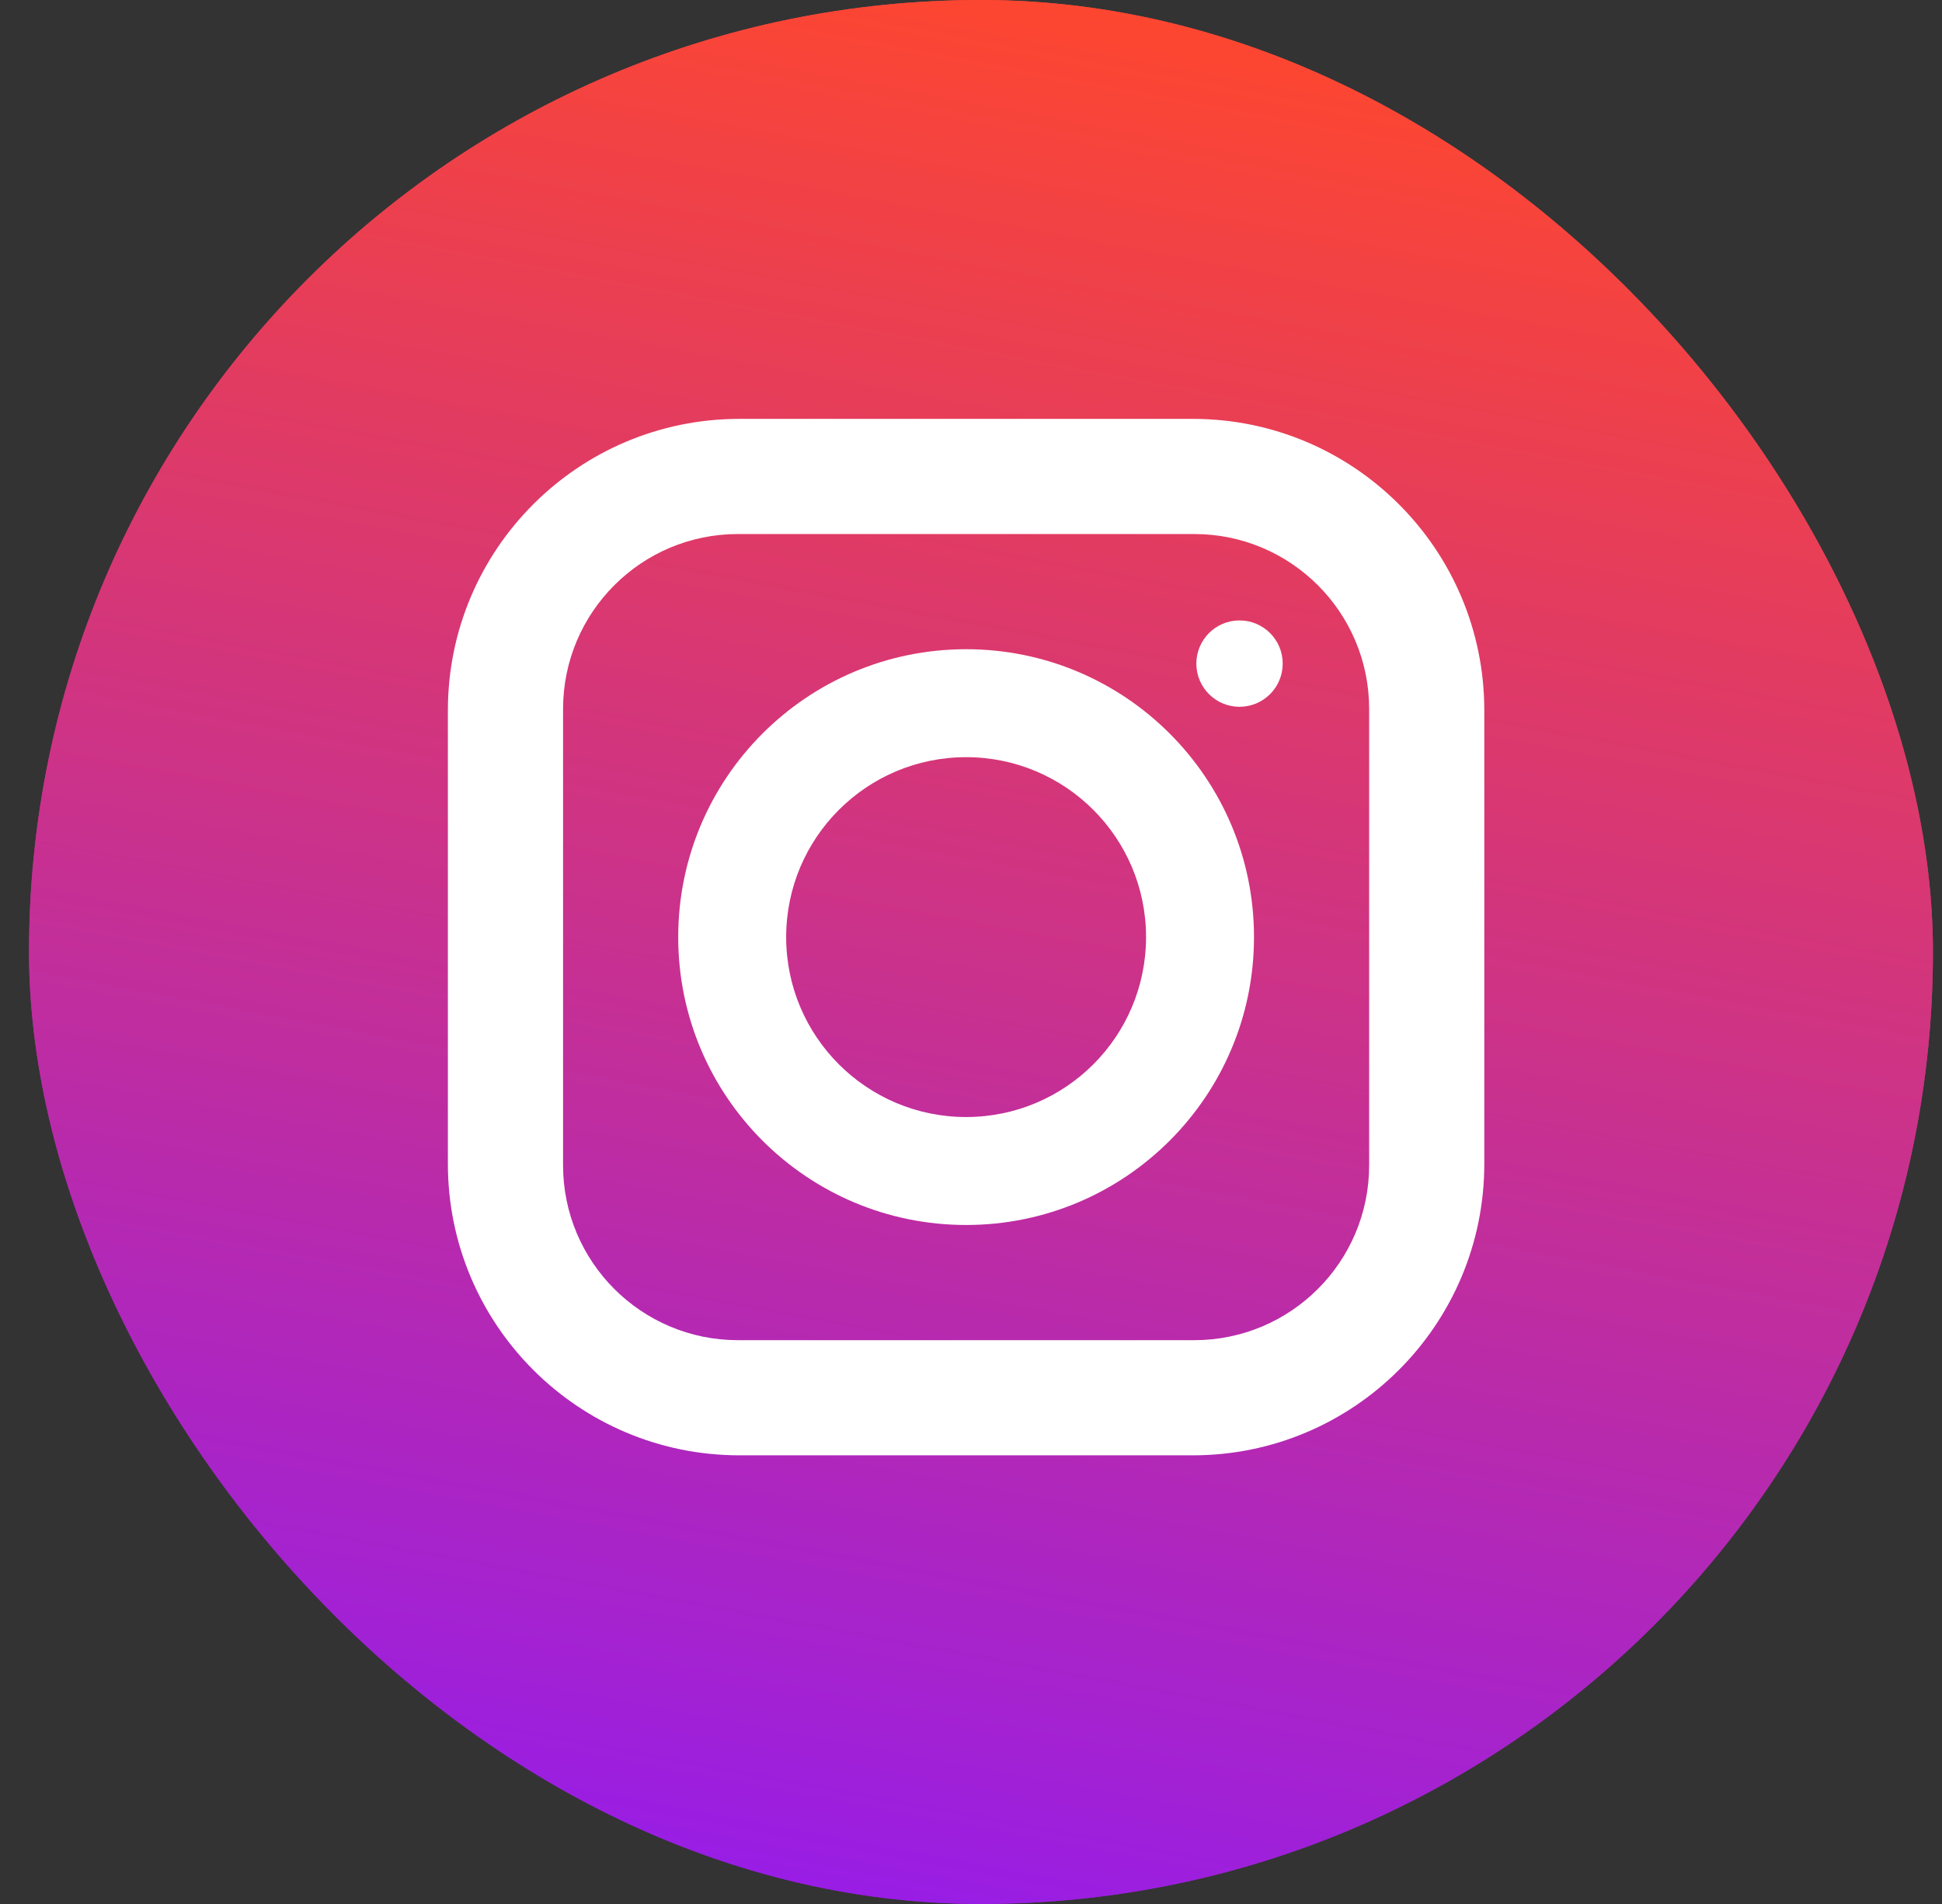
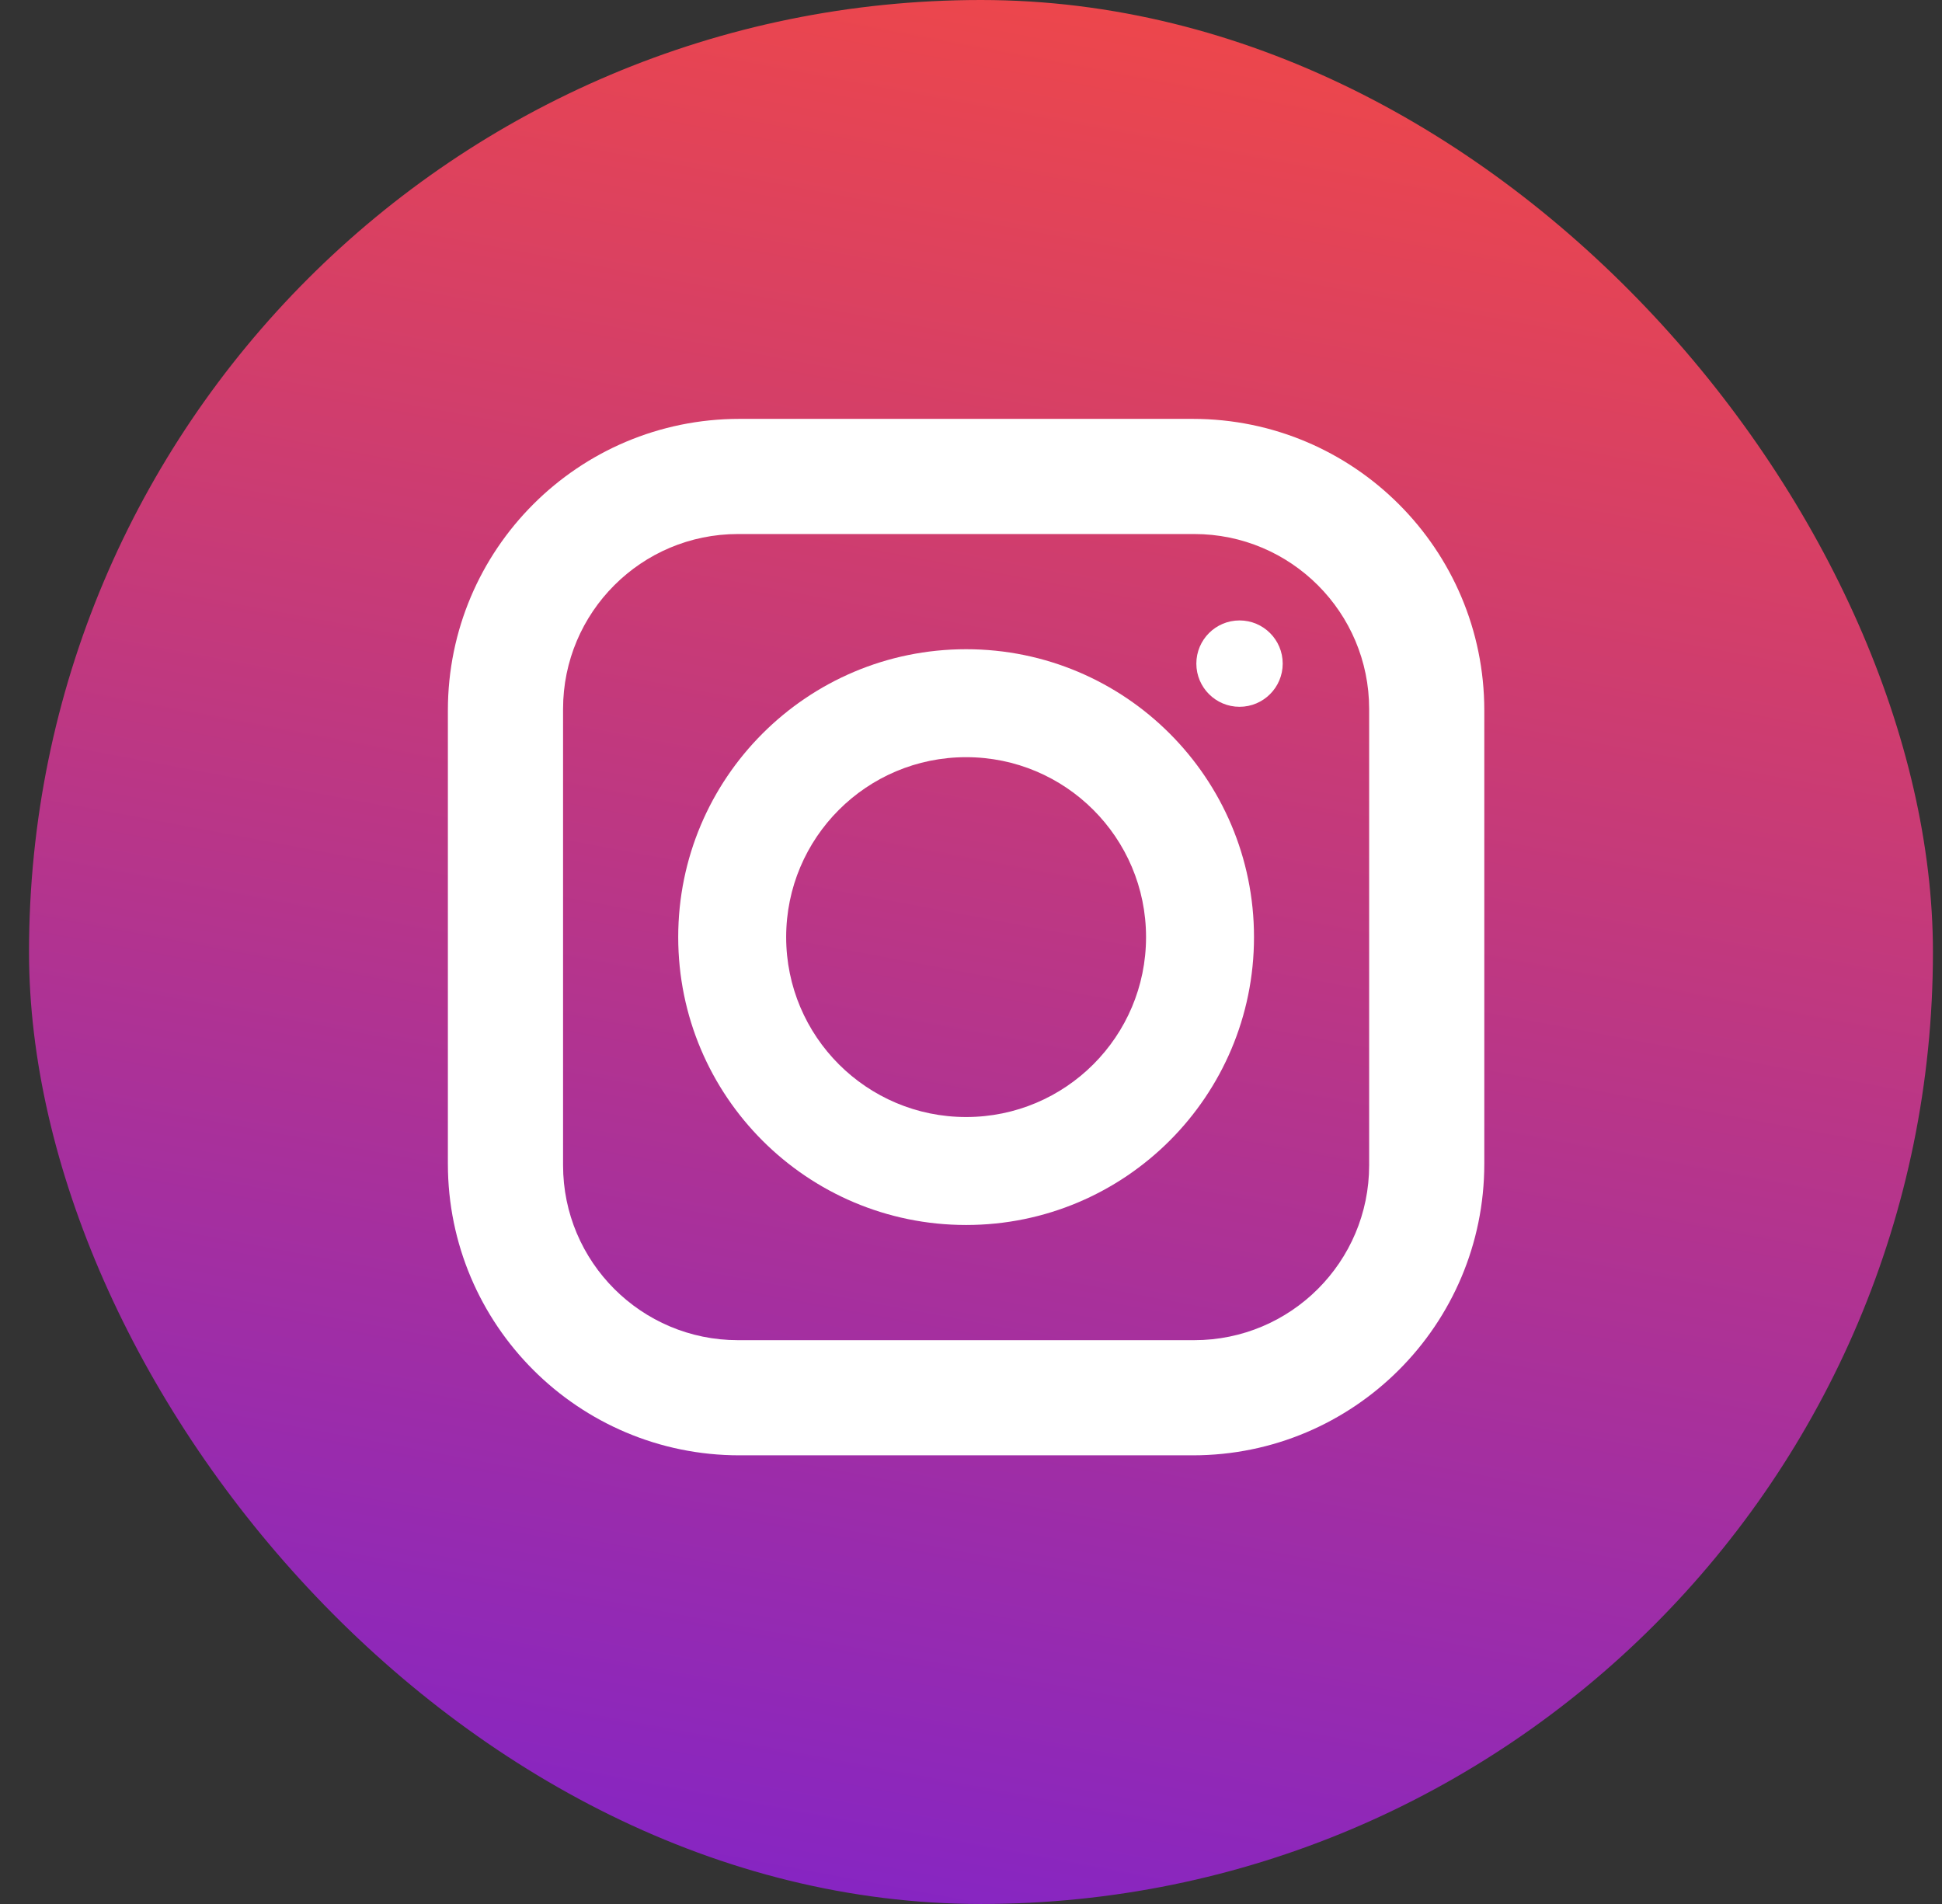
<svg xmlns="http://www.w3.org/2000/svg" width="51" height="50" viewBox="0 0 51 50" fill="none">
  <rect x="0" y="0" width="51" height="50" fill="#333333" stroke="none" />
  <rect x="0.762" width="50" height="50" rx="25" fill="url(#paint0_linear_502_101)" />
-   <rect x="0.762" width="50" height="50" rx="25" fill="url(#paint1_linear_502_101)" />
  <path fill-rule="evenodd" clip-rule="evenodd" d="M19.419 11C15.19 11 11.762 14.428 11.762 18.656V30.562C11.762 34.79 15.19 38.218 19.419 38.218H31.324C35.552 38.218 38.98 34.79 38.98 30.562V18.656C38.98 14.428 35.552 11 31.324 11H19.419ZM19.38 14.024C16.843 14.024 14.787 16.081 14.787 18.618V30.6C14.787 33.137 16.843 35.194 19.38 35.194H31.362C33.899 35.194 35.956 33.137 35.956 30.6V18.618C35.956 16.081 33.899 14.024 31.362 14.024H19.38Z" fill="white" />
  <path fill-rule="evenodd" clip-rule="evenodd" d="M25.372 32.169C29.547 32.169 32.932 28.785 32.932 24.609C32.932 20.433 29.547 17.049 25.372 17.049C21.196 17.049 17.811 20.433 17.811 24.609C17.811 28.785 21.196 32.169 25.372 32.169ZM25.372 29.334C27.981 29.334 30.097 27.219 30.097 24.609C30.097 21.999 27.981 19.884 25.372 19.884C22.762 19.884 20.646 21.999 20.646 24.609C20.646 27.219 22.762 29.334 25.372 29.334Z" fill="white" />
  <path d="M33.686 17.427C33.686 18.053 33.178 18.561 32.552 18.561C31.926 18.561 31.418 18.053 31.418 17.427C31.418 16.8 31.926 16.293 32.552 16.293C33.178 16.293 33.686 16.8 33.686 17.427Z" fill="white" />
  <defs>
    <linearGradient id="paint0_linear_502_101" x1="31.23" y1="-3.72529e-07" x2="21.855" y2="50" gradientUnits="userSpaceOnUse">
      <stop stop-color="#EE474A" />
      <stop offset="1" stop-color="#8625C3" />
    </linearGradient>
    <linearGradient id="paint1_linear_502_101" x1="31.23" y1="-3.72529e-07" x2="21.855" y2="50" gradientUnits="userSpaceOnUse">
      <stop stop-color="#FF472D" />
      <stop offset="1" stop-color="#981DE6" />
    </linearGradient>
  </defs>
</svg>